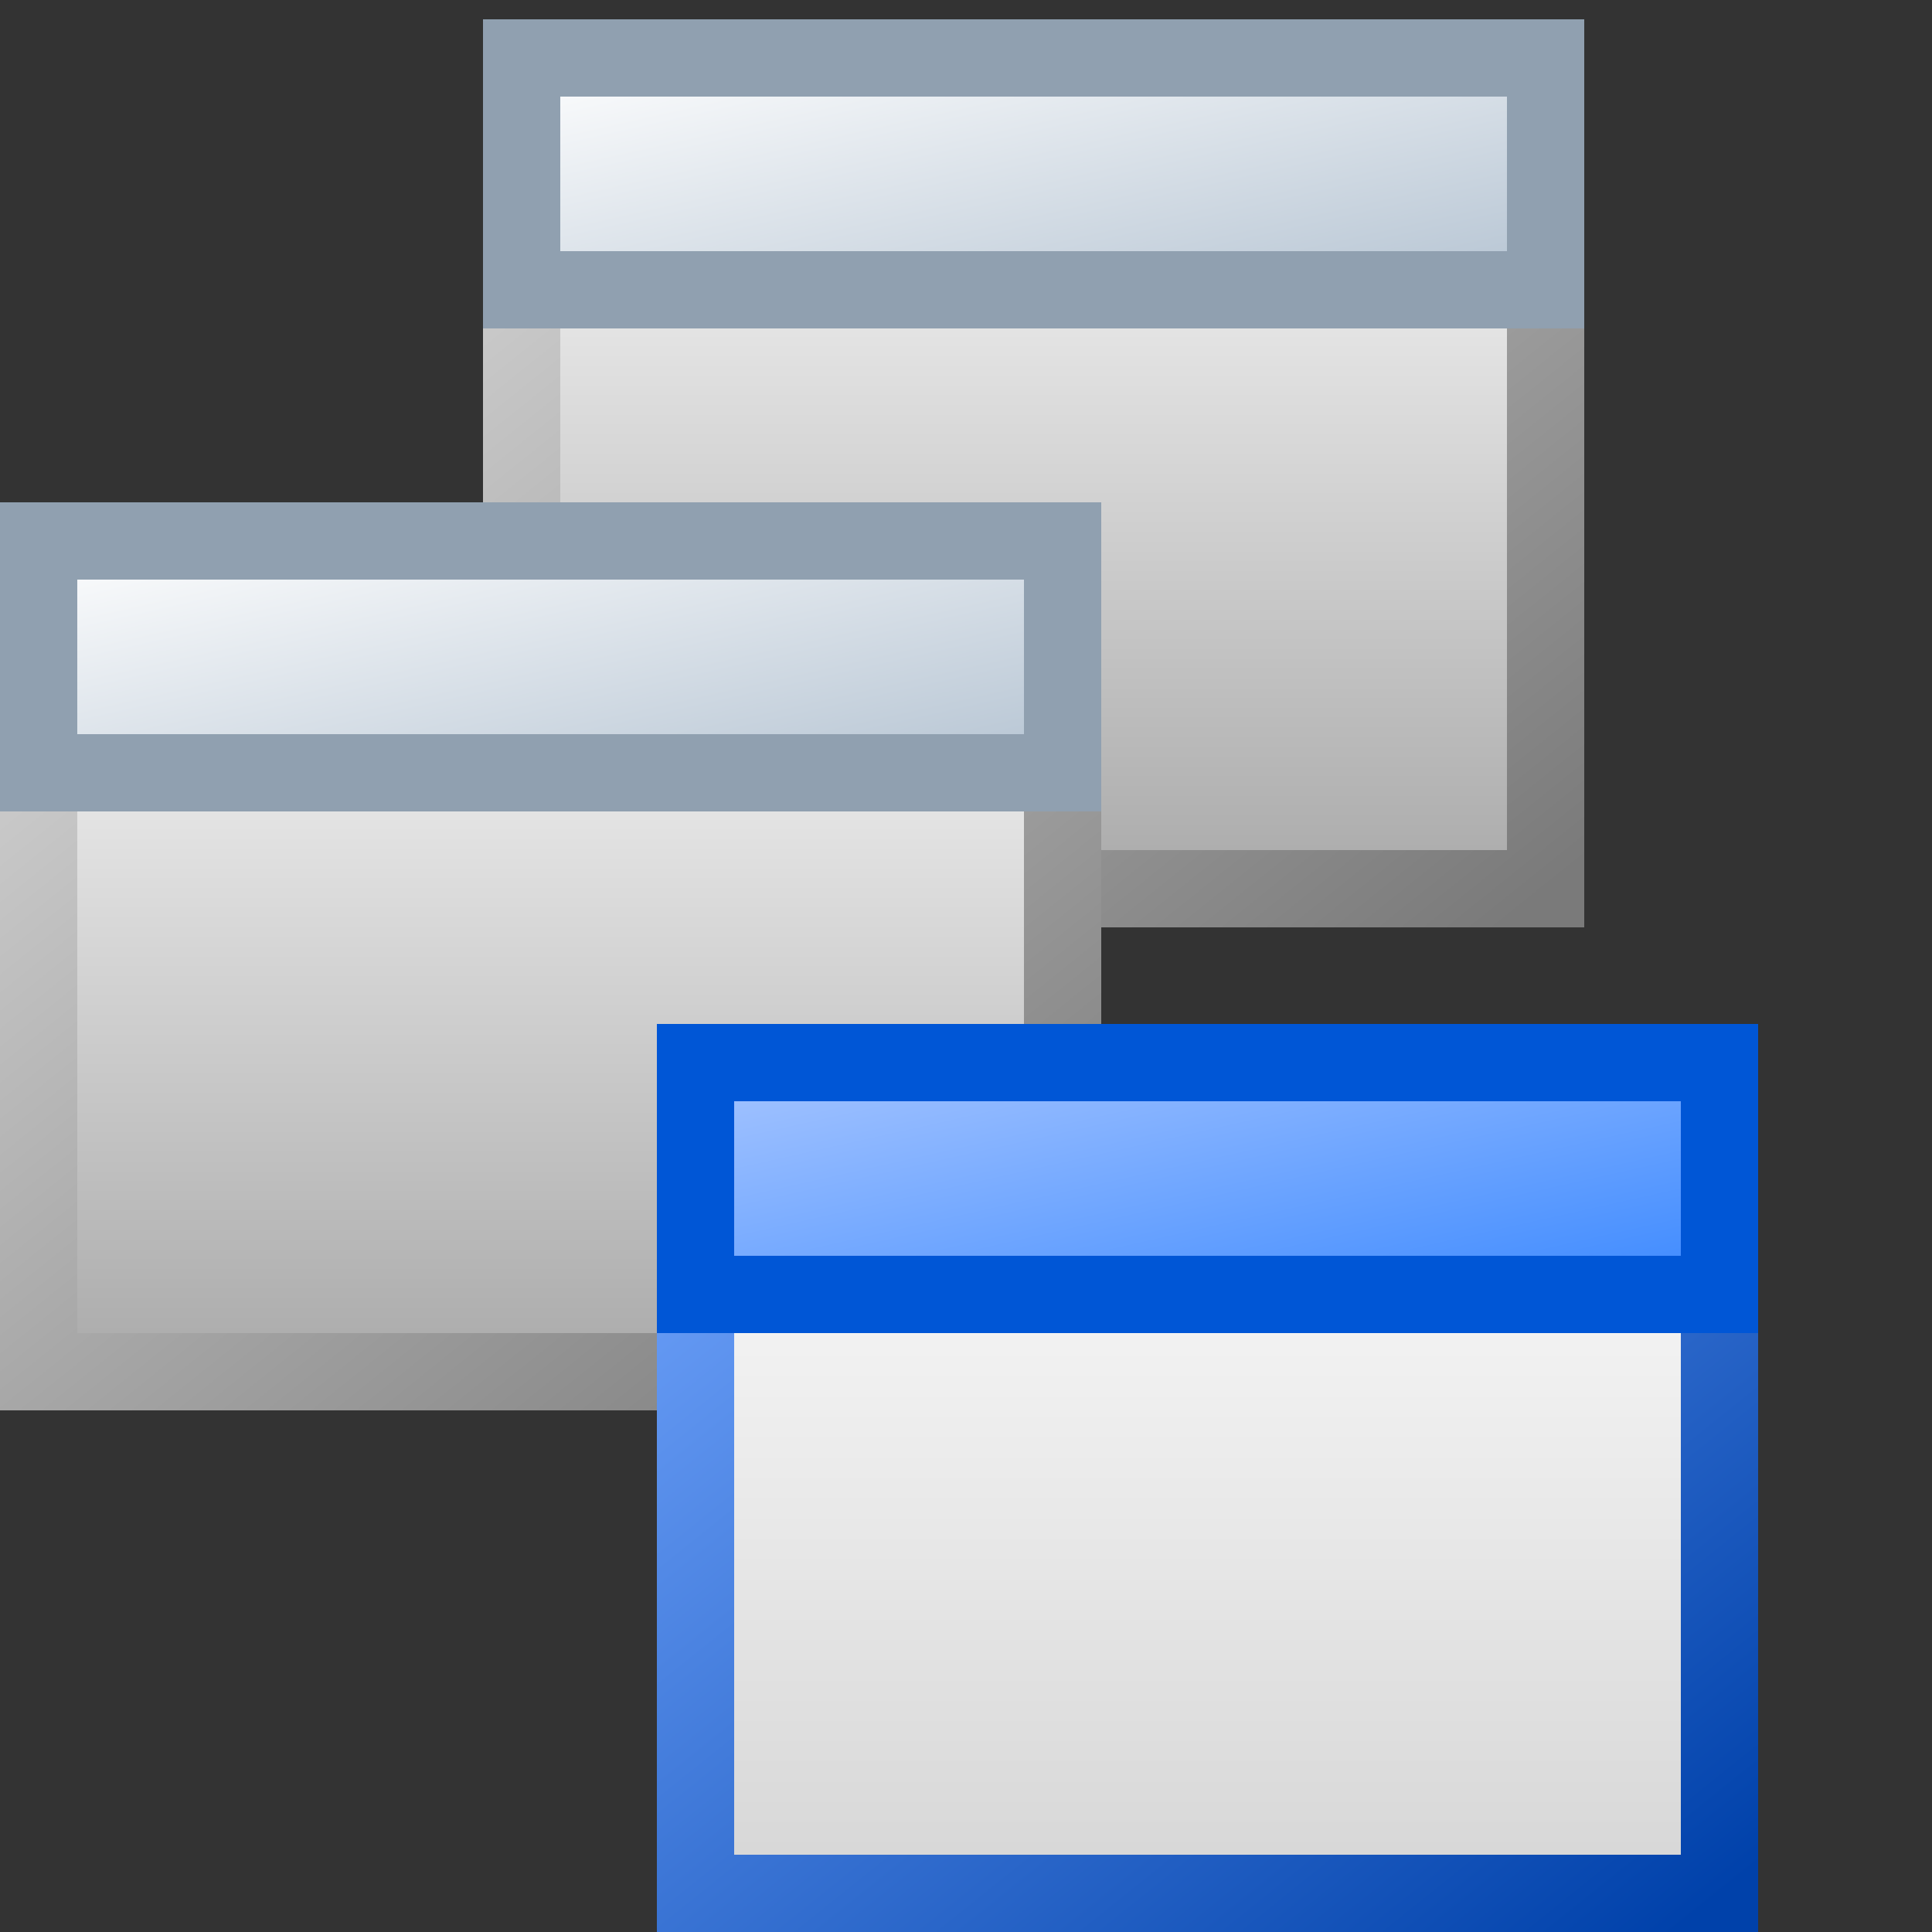
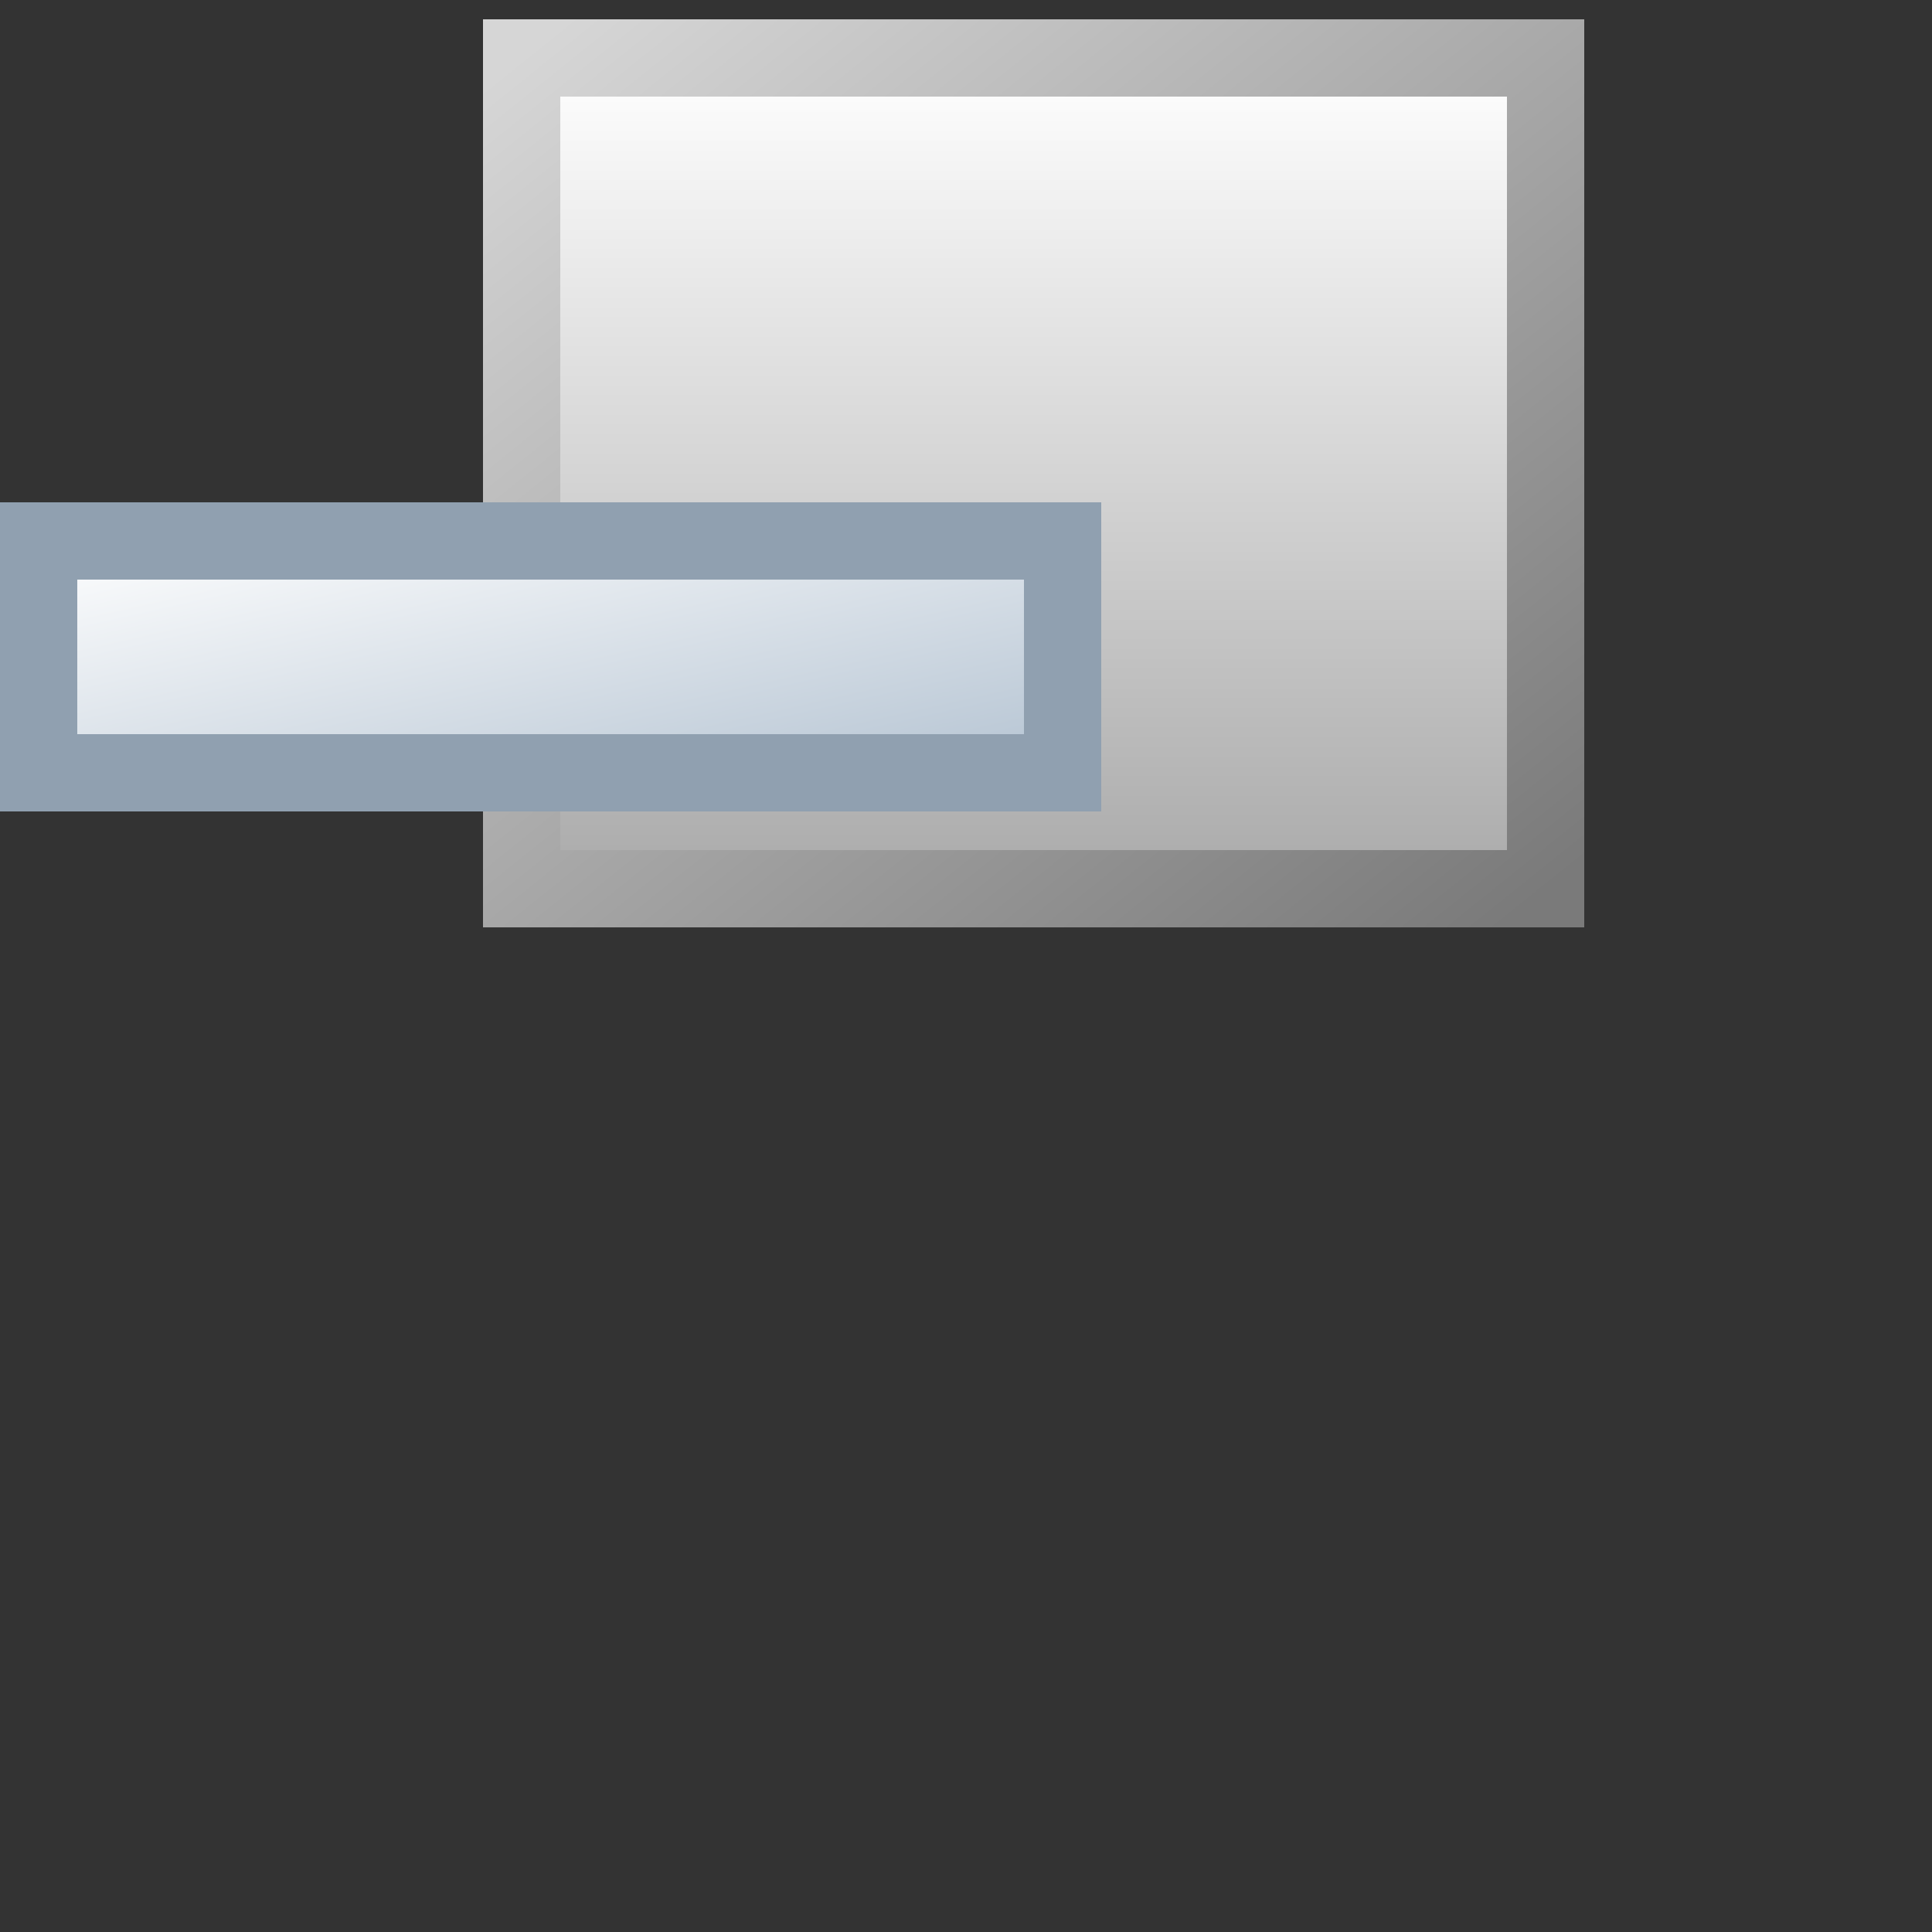
<svg xmlns="http://www.w3.org/2000/svg" width="32" height="32" viewBox="0 0 100 100" version="1.1">
  <rect x="0" y="0" width="100" height="100" fill="#333333" stroke="none" />
  <title>Windows</title>
  <defs>
    <linearGradient id="lg1" x1="0.5" y1="0" x2="0.5" y2="1">
      <stop offset="0" stop-color="#FFFFFF" />
      <stop offset="1" stop-color="#AAAAAA" />
    </linearGradient>
    <linearGradient id="lg2" x1="0" y1="0" x2="1" y2="1">
      <stop offset="0" stop-color="#D6D6D6" />
      <stop offset="1" stop-color="#7A7A7A" />
    </linearGradient>
    <linearGradient id="lg3" x1="0" y1="0" x2="1" y2="1">
      <stop offset="0" stop-color="#FFFFFF" />
      <stop offset="1" stop-color="#B4C3D2" />
    </linearGradient>
    <linearGradient id="lg4" x1="0.5" y1="0" x2="0.5" y2="1">
      <stop offset="0" stop-color="#FFFFFF" />
      <stop offset="1" stop-color="#AAAAAA" />
    </linearGradient>
    <linearGradient id="lg5" x1="0" y1="0" x2="1" y2="1">
      <stop offset="0" stop-color="#D6D6D6" />
      <stop offset="1" stop-color="#7A7A7A" />
    </linearGradient>
    <linearGradient id="lg6" x1="0" y1="0" x2="1" y2="1">
      <stop offset="0" stop-color="#FFFFFF" />
      <stop offset="1" stop-color="#B4C3D2" />
    </linearGradient>
    <linearGradient id="lg7" x1="0.5" y1="0" x2="0.5" y2="1">
      <stop offset="0" stop-color="#FFFFFF" />
      <stop offset="1" stop-color="#D6D6D6" />
    </linearGradient>
    <linearGradient id="lg8" x1="0" y1="0" x2="1" y2="1">
      <stop offset="0" stop-color="#74A7FF" />
      <stop offset="1" stop-color="#0041AA" />
    </linearGradient>
    <linearGradient id="lg9" x1="0" y1="0" x2="1" y2="1">
      <stop offset="0" stop-color="#A8C6FF" />
      <stop offset="1" stop-color="#3A88FF" />
    </linearGradient>
  </defs>
  <g>
    <rect x="27" y="3" width="53" height="43" fill="url(#lg1)" stroke="url(#lg2)" stroke-width="4" />
-     <rect x="27" y="3" width="53" height="12" fill="url(#lg3)" stroke="#90A0B0" stroke-width="4" />
-     <rect x="2" y="28" width="53" height="43" fill="url(#lg4)" stroke="url(#lg5)" stroke-width="4" />
    <rect x="2" y="28" width="53" height="12" fill="url(#lg6)" stroke="#90A0B0" stroke-width="4" />
-     <rect x="36" y="55" width="53" height="43" fill="url(#lg7)" stroke="url(#lg8)" stroke-width="4" />
-     <rect x="36" y="55" width="53" height="12" fill="url(#lg9)" stroke="#0056D6" stroke-width="4" />
  </g>
</svg>